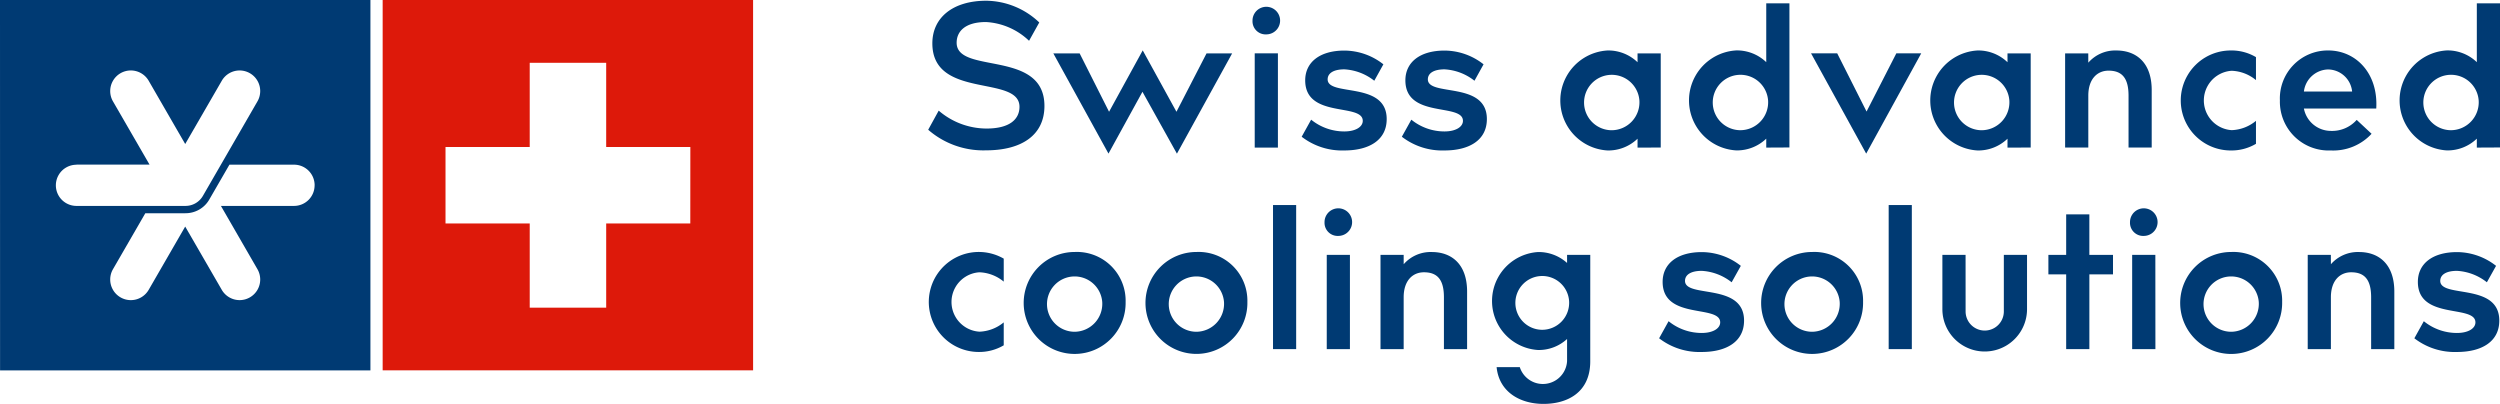
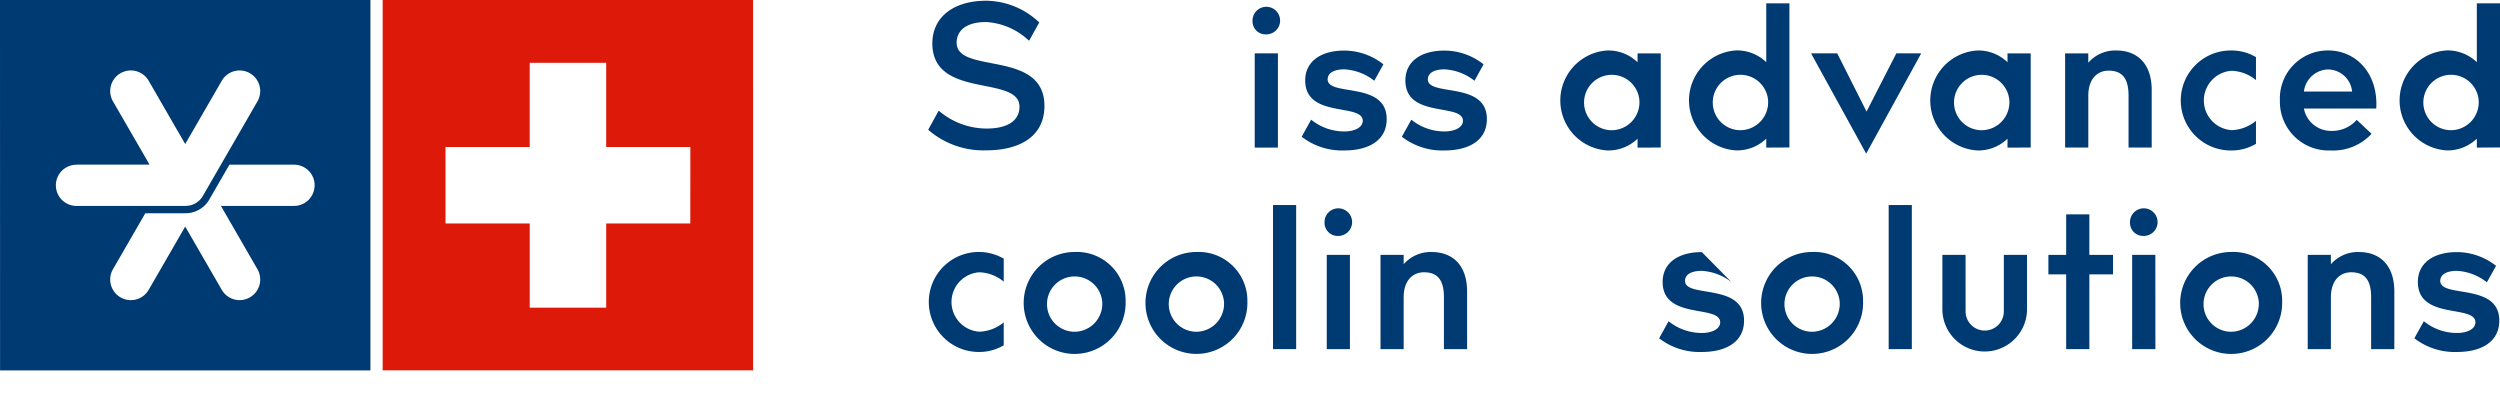
<svg xmlns="http://www.w3.org/2000/svg" width="170" height="27.465" viewBox="0 0 170 27.465">
  <g id="Сгруппировать_3337" data-name="Сгруппировать 3337" transform="translate(-354.331 -773.731)">
    <path id="Контур_417" data-name="Контур 417" d="M417.632,776.5a4.591,4.591,0,0,0-2.929-1.275c-1.437,0-1.995.654-1.995,1.406,0,2.175,5.97.432,5.97,4.3,0,1.995-1.566,3.018-3.969,3.018a5.713,5.713,0,0,1-3.936-1.4l.715-1.3a5,5,0,0,0,3.249,1.218c1.609,0,2.244-.656,2.244-1.478,0-2.2-5.925-.486-5.925-4.313,0-1.776,1.426-2.9,3.665-2.9a5.305,5.305,0,0,1,3.605,1.478Z" transform="translate(6.675 0.005)" fill="#003a73" />
-     <path id="Контур_418" data-name="Контур 418" d="M422.133,783.814,418.383,777h1.789l2,3.969,2.289-4.174,2.294,4.174L428.8,777h1.741l-3.754,6.818-2.344-4.208Z" transform="translate(7.575 0.362)" fill="#003a73" />
    <path id="Контур_419" data-name="Контур 419" d="M432.221,783.715h-1.577v-6.408h1.577Zm-1.727-8.626a.938.938,0,1,1,.94.929.891.891,0,0,1-.94-.929" transform="translate(9.008 0.051)" fill="#003a73" />
    <path id="Контур_420" data-name="Контур 420" d="M438.42,778.859a3.593,3.593,0,0,0-2.033-.775c-.749,0-1.138.27-1.138.681,0,1.19,4.015.1,4.015,2.7,0,1.426-1.188,2.134-2.881,2.134a4.484,4.484,0,0,1-2.9-.933l.644-1.16a3.573,3.573,0,0,0,2.249.8c.788,0,1.261-.318,1.261-.72,0-1.233-3.914-.142-3.914-2.753,0-1.222.975-2.026,2.666-2.026a4.31,4.31,0,0,1,2.65.935Z" transform="translate(9.362 0.363)" fill="#003a73" />
    <path id="Контур_421" data-name="Контур 421" d="M444.513,778.859a3.593,3.593,0,0,0-2.033-.775c-.749,0-1.137.27-1.137.681,0,1.19,4.013.1,4.013,2.7,0,1.426-1.188,2.134-2.881,2.134a4.484,4.484,0,0,1-2.9-.933l.645-1.16a3.569,3.569,0,0,0,2.248.8c.788,0,1.261-.318,1.261-.72,0-1.233-3.914-.142-3.914-2.753,0-1.222.975-2.026,2.666-2.026a4.307,4.307,0,0,1,2.65.935Z" transform="translate(10.082 0.363)" fill="#003a73" />
    <path id="Контур_422" data-name="Контур 422" d="M454.586,780.2a1.884,1.884,0,1,0-1.883,2.024,1.9,1.9,0,0,0,1.883-2.024m-.126,3.206V782.8a2.868,2.868,0,0,1-2.031.8,3.405,3.405,0,0,1,0-6.8,2.868,2.868,0,0,1,2.031.8V777h1.577V783.4Z" transform="translate(11.224 0.363)" fill="#003a73" />
    <path id="Контур_423" data-name="Контур 423" d="M462.411,780.536a1.884,1.884,0,1,0-1.884,2.024,1.9,1.9,0,0,0,1.884-2.024m-.125,3.206v-.608a2.873,2.873,0,0,1-2.032.8,3.405,3.405,0,0,1,0-6.8,2.873,2.873,0,0,1,2.032.8v-4h1.576v9.8Z" transform="translate(12.15 0.025)" fill="#003a73" />
    <path id="Контур_424" data-name="Контур 424" d="M466.238,776.975l1.995,3.957,2.024-3.957h1.693l-3.742,6.818-3.749-6.818Z" transform="translate(13.024 0.384)" fill="#003a73" />
    <path id="Контур_425" data-name="Контур 425" d="M477.082,780.2a1.884,1.884,0,1,0-1.885,2.024,1.9,1.9,0,0,0,1.885-2.024m-.126,3.206V782.8a2.868,2.868,0,0,1-2.031.8,3.405,3.405,0,0,1,0-6.8,2.868,2.868,0,0,1,2.031.8V777h1.577V783.4Z" transform="translate(13.885 0.363)" fill="#003a73" />
    <path id="Контур_426" data-name="Контур 426" d="M481.483,777.631a2.429,2.429,0,0,1,1.912-.83c1.323,0,2.4.8,2.4,2.694V783.4H484.22v-3.528c0-1.153-.412-1.7-1.358-1.7-.754,0-1.378.549-1.378,1.7V783.4h-1.577V777h1.575Z" transform="translate(14.852 0.363)" fill="#003a73" />
    <path id="Контур_427" data-name="Контур 427" d="M492.056,778.815a2.736,2.736,0,0,0-1.656-.634,2.023,2.023,0,0,0,0,4.037,2.735,2.735,0,0,0,1.656-.633l0,1.562a3.266,3.266,0,0,1-1.714.453,3.4,3.4,0,1,1,0-6.8,3.255,3.255,0,0,1,1.714.453Z" transform="translate(15.681 0.363)" fill="#003a73" />
    <path id="Контур_428" data-name="Контур 428" d="M494.6,779.591h3.279a1.663,1.663,0,0,0-1.629-1.5,1.7,1.7,0,0,0-1.649,1.5m3.589,1.929,1.012.945a3.541,3.541,0,0,1-2.771,1.134,3.317,3.317,0,0,1-3.463-3.4,3.264,3.264,0,0,1,3.283-3.4c1.884,0,3.411,1.551,3.269,3.95h-4.92a1.873,1.873,0,0,0,1.832,1.52,2.235,2.235,0,0,0,1.759-.749" transform="translate(16.396 0.363)" fill="#003a73" />
    <path id="Контур_429" data-name="Контур 429" d="M505.621,780.536a1.884,1.884,0,1,0-1.885,2.024,1.9,1.9,0,0,0,1.885-2.024m-.126,3.206v-.608a2.868,2.868,0,0,1-2.031.8,3.405,3.405,0,0,1,0-6.8,2.868,2.868,0,0,1,2.031.8v-4h1.577v9.8Z" transform="translate(17.26 0.025)" fill="#003a73" />
    <path id="Контур_430" data-name="Контур 430" d="M415.91,791.07a2.737,2.737,0,0,0-1.656-.635,2.023,2.023,0,0,0,0,4.038,2.735,2.735,0,0,0,1.656-.633V795.4a3.28,3.28,0,0,1-1.717.453,3.4,3.4,0,1,1,1.717-6.347Z" transform="translate(6.675 1.812)" fill="#003a73" />
    <path id="Контур_431" data-name="Контур 431" d="M421.921,792.454a1.881,1.881,0,1,0-1.876,2.025,1.9,1.9,0,0,0,1.876-2.025m1.59,0a3.466,3.466,0,1,1-3.467-3.4,3.316,3.316,0,0,1,3.467,3.4" transform="translate(7.362 1.812)" fill="#003a73" />
    <path id="Контур_432" data-name="Контур 432" d="M429.325,792.454a1.881,1.881,0,1,0-1.875,2.025,1.9,1.9,0,0,0,1.875-2.025m1.59,0a3.465,3.465,0,1,1-3.466-3.4,3.316,3.316,0,0,1,3.466,3.4" transform="translate(8.238 1.812)" fill="#003a73" />
    <rect id="Прямоугольник_101" data-name="Прямоугольник 101" width="1.574" height="9.797" transform="translate(440.896 787.674)" fill="#003a73" />
    <path id="Контур_433" data-name="Контур 433" d="M436.6,795.971h-1.576v-6.409H436.6Zm-1.727-8.627a.938.938,0,1,1,.94.929.893.893,0,0,1-.94-.929" transform="translate(9.526 1.5)" fill="#003a73" />
    <path id="Контур_434" data-name="Контур 434" d="M439.854,789.886a2.43,2.43,0,0,1,1.912-.83c1.323,0,2.4.8,2.4,2.694v3.909h-1.576v-3.526c0-1.155-.412-1.7-1.358-1.7-.754,0-1.38.549-1.38,1.7v3.526h-1.575v-6.409h1.575Z" transform="translate(9.928 1.813)" fill="#003a73" />
-     <path id="Контур_435" data-name="Контур 435" d="M450.3,792.39a1.829,1.829,0,1,0-1.829,1.954,1.837,1.837,0,0,0,1.829-1.954m1.438,4.1c0,2.15-1.595,2.893-3.18,2.893s-3.02-.805-3.187-2.5h1.576a1.648,1.648,0,0,0,3.215-.408v-1.506a2.843,2.843,0,0,1-1.974.749,3.337,3.337,0,0,1,0-6.661,2.879,2.879,0,0,1,1.974.742v-.548h1.577Z" transform="translate(10.73 1.813)" fill="#003a73" />
-     <path id="Контур_436" data-name="Контур 436" d="M460.151,791.114a3.6,3.6,0,0,0-2.034-.777c-.749,0-1.137.272-1.137.683,0,1.191,4.015.1,4.015,2.7,0,1.426-1.189,2.134-2.882,2.134a4.485,4.485,0,0,1-2.894-.932l.644-1.161a3.566,3.566,0,0,0,2.248.8c.788,0,1.261-.318,1.261-.72,0-1.233-3.914-.142-3.914-2.753,0-1.222.976-2.026,2.667-2.026a4.32,4.32,0,0,1,2.65.935Z" transform="translate(11.932 1.812)" fill="#003a73" />
+     <path id="Контур_436" data-name="Контур 436" d="M460.151,791.114a3.6,3.6,0,0,0-2.034-.777c-.749,0-1.137.272-1.137.683,0,1.191,4.015.1,4.015,2.7,0,1.426-1.189,2.134-2.882,2.134a4.485,4.485,0,0,1-2.894-.932l.644-1.161a3.566,3.566,0,0,0,2.248.8c.788,0,1.261-.318,1.261-.72,0-1.233-3.914-.142-3.914-2.753,0-1.222.976-2.026,2.667-2.026Z" transform="translate(11.932 1.812)" fill="#003a73" />
    <path id="Контур_437" data-name="Контур 437" d="M466.764,792.454a1.881,1.881,0,1,0-1.876,2.025,1.9,1.9,0,0,0,1.876-2.025m1.59,0a3.466,3.466,0,1,1-3.467-3.4,3.316,3.316,0,0,1,3.467,3.4" transform="translate(12.666 1.812)" fill="#003a73" />
    <rect id="Прямоугольник_102" data-name="Прямоугольник 102" width="1.574" height="9.797" transform="translate(482.761 787.674)" fill="#003a73" />
    <path id="Контур_438" data-name="Контур 438" d="M474.023,793.076a1.3,1.3,0,1,0,2.6,0v-3.847H478.2v3.693a2.878,2.878,0,1,1-5.756,0v-3.693h1.577Z" transform="translate(13.969 1.833)" fill="#003a73" />
    <path id="Контур_439" data-name="Контур 439" d="M481.677,790.846v5.083H480.1v-5.083h-1.209v-1.325H480.1v-2.755h1.576v2.755h1.608v1.325Z" transform="translate(14.731 1.542)" fill="#003a73" />
    <path id="Контур_440" data-name="Контур 440" d="M485.581,795.971H484v-6.409h1.577Zm-1.728-8.627a.938.938,0,1,1,.942.929.894.894,0,0,1-.942-.929" transform="translate(15.318 1.5)" fill="#003a73" />
    <path id="Контур_441" data-name="Контур 441" d="M492.248,792.454a1.881,1.881,0,1,0-1.875,2.025,1.9,1.9,0,0,0,1.875-2.025m1.59,0a3.467,3.467,0,1,1-3.466-3.4,3.316,3.316,0,0,1,3.466,3.4" transform="translate(15.679 1.812)" fill="#003a73" />
    <path id="Контур_442" data-name="Контур 442" d="M496.236,789.886a2.431,2.431,0,0,1,1.912-.83c1.323,0,2.4.8,2.4,2.694v3.909h-1.577v-3.526c0-1.155-.411-1.7-1.358-1.7-.754,0-1.378.549-1.378,1.7v3.526h-1.576v-6.409h1.573Z" transform="translate(16.597 1.813)" fill="#003a73" />
    <path id="Контур_443" data-name="Контур 443" d="M506.076,791.114a3.6,3.6,0,0,0-2.034-.777c-.749,0-1.137.272-1.137.683,0,1.191,4.015.1,4.015,2.7,0,1.426-1.189,2.134-2.882,2.134a4.485,4.485,0,0,1-2.894-.932l.644-1.161a3.566,3.566,0,0,0,2.248.8c.788,0,1.261-.318,1.261-.72,0-1.233-3.914-.142-3.914-2.753,0-1.222.976-2.026,2.667-2.026a4.32,4.32,0,0,1,2.65.935Z" transform="translate(17.363 1.812)" fill="#003a73" />
    <path id="Контур_444" data-name="Контур 444" d="M398.519,788.926H392.8v5.726h-5.2v-5.726h-5.726v-5.2h5.726V778h5.2v5.726h5.723Zm4.27-15.2H377.6v25.186h25.19Z" transform="translate(2.752 0)" fill="#dd190a" />
    <path id="Контур_445" data-name="Контур 445" d="M359.529,784.924h4.97l-2.486-4.3a1.4,1.4,0,0,1,2.429-1.4l2.483,4.3,2.486-4.3a1.4,1.4,0,1,1,2.427,1.4l-3.7,6.409a1.365,1.365,0,0,1-1.208.7h-7.4a1.4,1.4,0,1,1,0-2.8m16.194,1.4a1.4,1.4,0,0,1-1.4,1.4h-4.97l2.484,4.305a1.4,1.4,0,0,1-2.427,1.4l-2.486-4.3-2.483,4.3a1.4,1.4,0,0,1-2.429-1.4l2.2-3.807h2.72a1.875,1.875,0,0,0,.947-.249,1.854,1.854,0,0,0,.692-.7l1.36-2.353h4.394a1.4,1.4,0,0,1,1.4,1.4m-21.391,12.591H379.52V773.731H354.331Z" transform="translate(0 0)" fill="#003a73" />
  </g>
</svg>